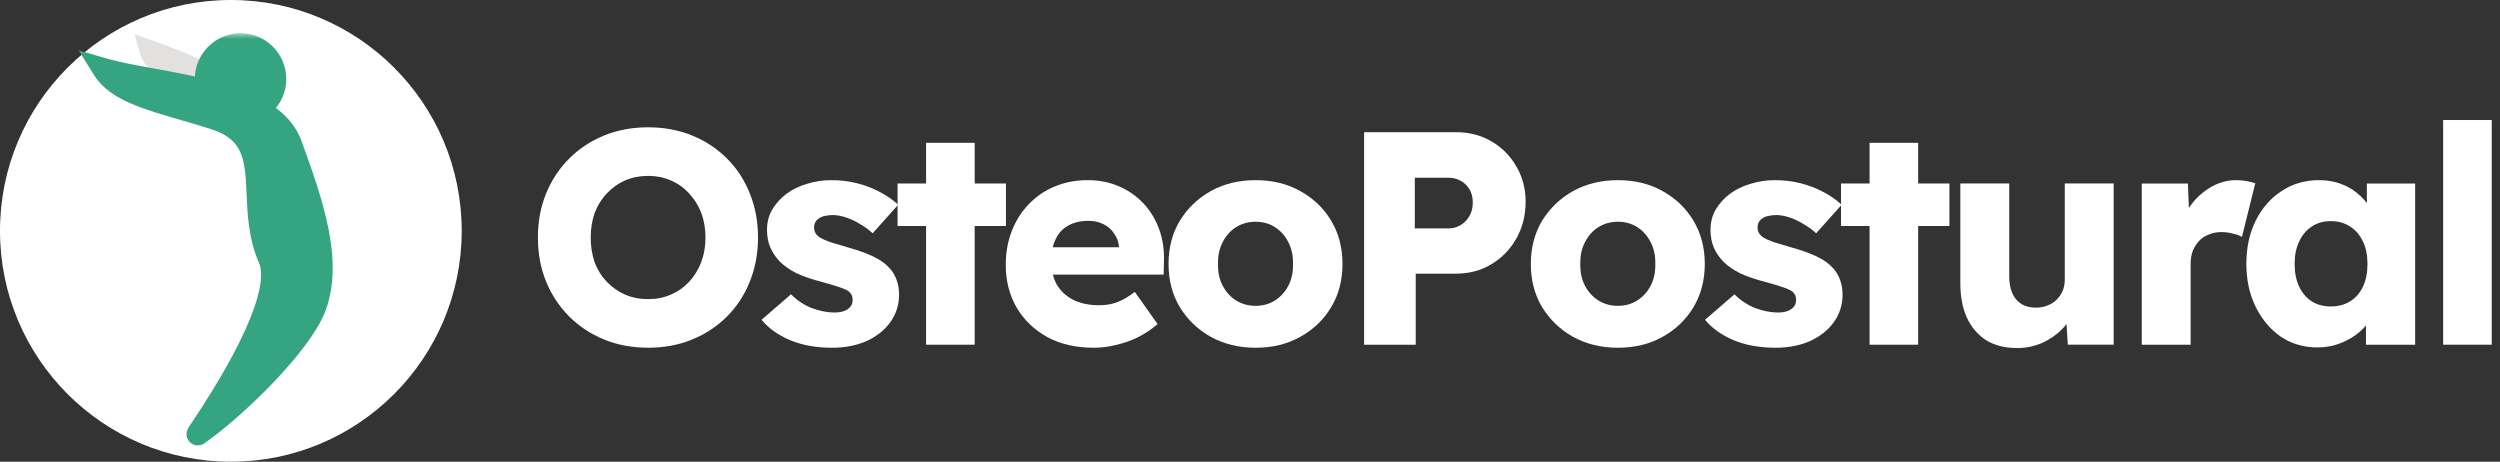
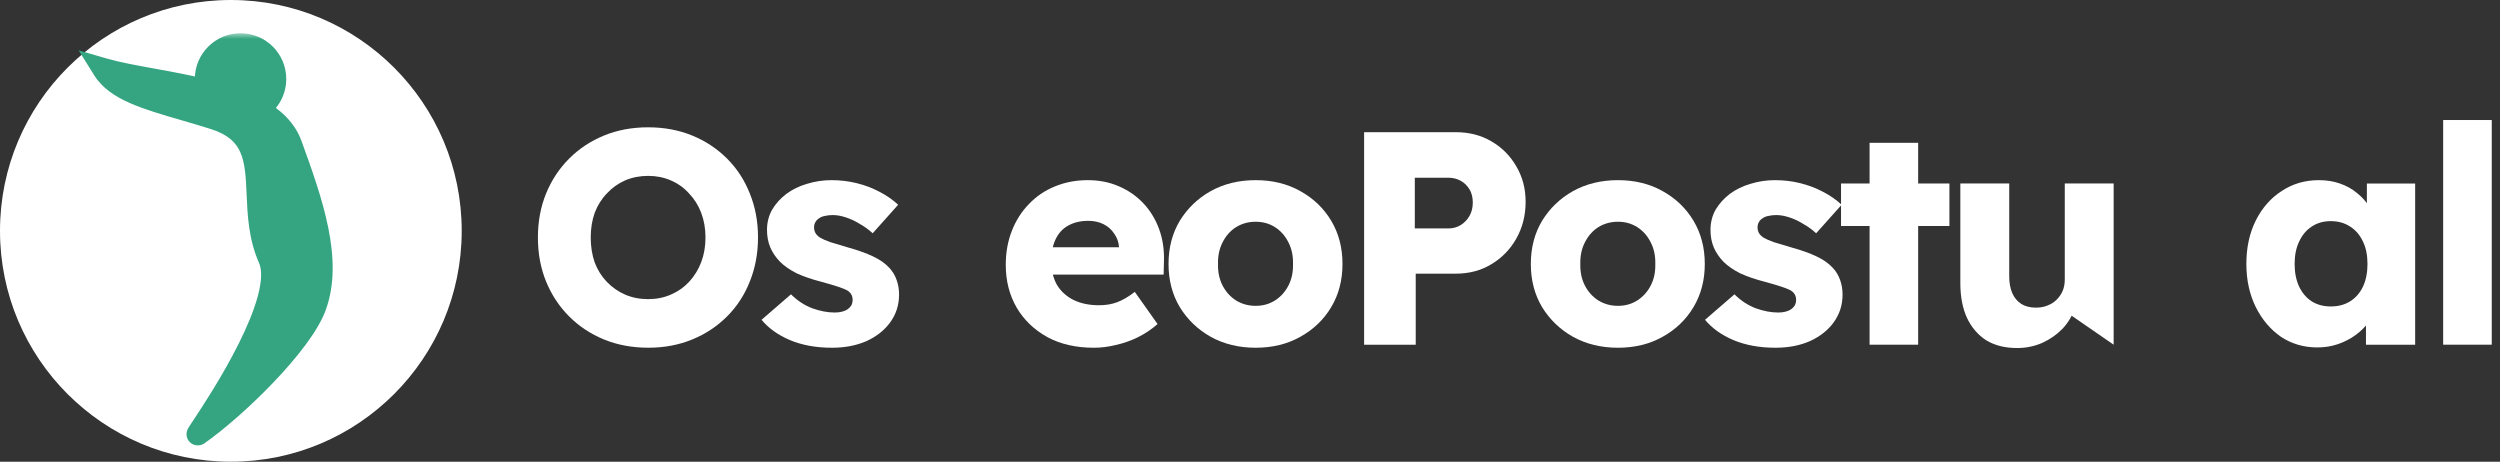
<svg xmlns="http://www.w3.org/2000/svg" width="222" height="41" viewBox="0 0 222 41" fill="none">
  <rect x="0" y="0" width="222" height="41" fill="#333333" stroke="none" />
  <path d="M216.953 30.608V10.658H221.267V30.608H216.953Z" fill="white" />
  <path d="M205.785 30.852C204.581 30.852 203.502 30.538 202.55 29.909C201.615 29.262 200.869 28.381 200.312 27.267C199.755 26.135 199.477 24.858 199.477 23.439C199.477 21.983 199.755 20.698 200.312 19.584C200.869 18.469 201.633 17.598 202.604 16.969C203.574 16.322 204.68 15.998 205.92 15.998C206.603 15.998 207.223 16.097 207.78 16.295C208.355 16.492 208.858 16.771 209.29 17.13C209.721 17.472 210.089 17.876 210.395 18.343C210.7 18.793 210.925 19.278 211.069 19.799L210.179 19.691V16.295H214.466V30.61H210.098V27.159L211.069 27.132C210.925 27.635 210.691 28.112 210.368 28.561C210.044 29.01 209.649 29.406 209.182 29.747C208.714 30.089 208.193 30.358 207.618 30.556C207.043 30.754 206.432 30.852 205.785 30.852ZM206.971 27.213C207.636 27.213 208.211 27.06 208.696 26.755C209.182 26.449 209.559 26.018 209.829 25.461C210.098 24.886 210.233 24.212 210.233 23.439C210.233 22.666 210.098 22.001 209.829 21.444C209.559 20.869 209.182 20.428 208.696 20.123C208.211 19.799 207.636 19.637 206.971 19.637C206.324 19.637 205.758 19.799 205.273 20.123C204.805 20.428 204.437 20.869 204.167 21.444C203.898 22.001 203.763 22.666 203.763 23.439C203.763 24.212 203.898 24.886 204.167 25.461C204.437 26.018 204.805 26.449 205.273 26.755C205.758 27.06 206.324 27.213 206.971 27.213Z" fill="white" />
-   <path d="M190.188 30.61V16.295H194.285L194.474 20.959L193.665 20.069C193.881 19.296 194.231 18.604 194.717 17.993C195.22 17.382 195.804 16.897 196.469 16.537C197.134 16.178 197.844 15.998 198.599 15.998C198.922 15.998 199.219 16.025 199.488 16.079C199.776 16.133 200.036 16.196 200.27 16.268L199.084 21.039C198.886 20.914 198.617 20.815 198.275 20.743C197.952 20.653 197.61 20.608 197.251 20.608C196.855 20.608 196.487 20.68 196.145 20.824C195.804 20.95 195.516 21.138 195.283 21.39C195.049 21.641 194.86 21.938 194.717 22.279C194.591 22.621 194.528 23.007 194.528 23.439V30.61H190.188Z" fill="white" />
-   <path d="M179.119 30.905C178.059 30.905 177.151 30.68 176.397 30.231C175.66 29.763 175.085 29.099 174.671 28.236C174.276 27.373 174.078 26.34 174.078 25.136V16.293H178.419V24.542C178.419 25.117 178.508 25.612 178.688 26.025C178.868 26.439 179.137 26.762 179.497 26.996C179.856 27.211 180.288 27.319 180.791 27.319C181.168 27.319 181.51 27.256 181.815 27.13C182.139 27.005 182.408 26.834 182.624 26.618C182.858 26.385 183.037 26.124 183.163 25.836C183.289 25.531 183.352 25.198 183.352 24.839V16.293H187.692V30.608H183.622L183.433 27.67L184.242 27.346C184.026 28.029 183.667 28.64 183.163 29.179C182.66 29.701 182.058 30.123 181.357 30.446C180.656 30.752 179.91 30.905 179.119 30.905Z" fill="white" />
+   <path d="M179.119 30.905C178.059 30.905 177.151 30.68 176.397 30.231C175.66 29.763 175.085 29.099 174.671 28.236C174.276 27.373 174.078 26.34 174.078 25.136V16.293H178.419V24.542C178.419 25.117 178.508 25.612 178.688 26.025C178.868 26.439 179.137 26.762 179.497 26.996C179.856 27.211 180.288 27.319 180.791 27.319C181.168 27.319 181.51 27.256 181.815 27.13C182.139 27.005 182.408 26.834 182.624 26.618C182.858 26.385 183.037 26.124 183.163 25.836C183.289 25.531 183.352 25.198 183.352 24.839V16.293H187.692V30.608L183.433 27.67L184.242 27.346C184.026 28.029 183.667 28.64 183.163 29.179C182.66 29.701 182.058 30.123 181.357 30.446C180.656 30.752 179.91 30.905 179.119 30.905Z" fill="white" />
  <path d="M166.019 30.609V12.682H170.332V30.609H166.019ZM163.484 20.068V16.294H173.109V20.068H163.484Z" fill="white" />
  <path d="M157.661 30.879C156.259 30.879 155.019 30.655 153.94 30.205C152.88 29.756 152.035 29.154 151.406 28.399L154.021 26.135C154.578 26.692 155.207 27.105 155.908 27.375C156.609 27.626 157.274 27.752 157.903 27.752C158.155 27.752 158.38 27.725 158.577 27.671C158.775 27.617 158.937 27.545 159.063 27.456C159.206 27.348 159.314 27.231 159.386 27.105C159.458 26.961 159.494 26.8 159.494 26.62C159.494 26.26 159.332 25.982 159.009 25.784C158.847 25.694 158.577 25.586 158.2 25.461C157.822 25.335 157.337 25.191 156.744 25.029C155.899 24.814 155.163 24.562 154.533 24.274C153.922 23.969 153.419 23.618 153.024 23.223C152.664 22.846 152.386 22.432 152.188 21.983C151.99 21.516 151.892 20.994 151.892 20.419C151.892 19.754 152.044 19.152 152.35 18.613C152.673 18.074 153.096 17.607 153.617 17.211C154.156 16.816 154.767 16.519 155.45 16.322C156.151 16.106 156.87 15.998 157.607 15.998C158.398 15.998 159.152 16.088 159.871 16.268C160.59 16.447 161.255 16.699 161.866 17.023C162.495 17.346 163.052 17.732 163.538 18.182L161.273 20.716C160.95 20.41 160.581 20.141 160.168 19.907C159.773 19.655 159.359 19.458 158.928 19.314C158.496 19.17 158.101 19.098 157.742 19.098C157.472 19.098 157.229 19.125 157.014 19.179C156.816 19.215 156.645 19.287 156.501 19.395C156.358 19.485 156.25 19.602 156.178 19.745C156.106 19.871 156.07 20.024 156.07 20.204C156.07 20.383 156.115 20.554 156.205 20.716C156.313 20.878 156.457 21.012 156.636 21.12C156.816 21.228 157.104 21.354 157.499 21.498C157.894 21.623 158.434 21.785 159.116 21.983C159.961 22.217 160.689 22.477 161.3 22.765C161.911 23.052 162.397 23.394 162.756 23.789C163.044 24.095 163.259 24.454 163.403 24.867C163.547 25.263 163.619 25.694 163.619 26.162C163.619 27.078 163.358 27.896 162.837 28.615C162.334 29.316 161.633 29.873 160.734 30.286C159.835 30.682 158.811 30.879 157.661 30.879Z" fill="white" />
  <path d="M143.675 30.879C142.183 30.879 140.853 30.556 139.685 29.909C138.535 29.262 137.618 28.381 136.935 27.267C136.27 26.153 135.938 24.877 135.938 23.439C135.938 22.001 136.27 20.725 136.935 19.61C137.618 18.496 138.535 17.616 139.685 16.969C140.853 16.322 142.183 15.998 143.675 15.998C145.166 15.998 146.487 16.322 147.638 16.969C148.806 17.616 149.722 18.496 150.387 19.61C151.052 20.725 151.385 22.001 151.385 23.439C151.385 24.877 151.052 26.153 150.387 27.267C149.722 28.381 148.806 29.262 147.638 29.909C146.487 30.556 145.166 30.879 143.675 30.879ZM143.675 27.159C144.322 27.159 144.897 26.997 145.4 26.674C145.903 26.35 146.299 25.91 146.586 25.353C146.874 24.796 147.009 24.158 146.991 23.439C147.009 22.72 146.874 22.082 146.586 21.525C146.299 20.95 145.903 20.5 145.4 20.177C144.897 19.853 144.322 19.691 143.675 19.691C143.028 19.691 142.444 19.853 141.922 20.177C141.419 20.5 141.024 20.95 140.736 21.525C140.449 22.082 140.314 22.72 140.332 23.439C140.314 24.158 140.449 24.796 140.736 25.353C141.024 25.91 141.419 26.35 141.922 26.674C142.444 26.997 143.028 27.159 143.675 27.159Z" fill="white" />
  <path d="M121.133 30.61V11.738H129.274C130.461 11.738 131.512 12.008 132.429 12.547C133.363 13.086 134.1 13.823 134.639 14.758C135.196 15.692 135.475 16.744 135.475 17.912C135.475 19.134 135.196 20.23 134.639 21.201C134.1 22.153 133.363 22.908 132.429 23.465C131.512 24.023 130.461 24.301 129.274 24.301H125.716V30.61H121.133ZM125.635 20.284H128.627C129.023 20.284 129.382 20.185 129.706 19.988C130.029 19.79 130.29 19.52 130.488 19.179C130.685 18.837 130.784 18.442 130.784 17.993C130.784 17.526 130.685 17.13 130.488 16.807C130.29 16.483 130.029 16.231 129.706 16.052C129.382 15.872 129.023 15.782 128.627 15.782H125.635V20.284Z" fill="white" />
  <path d="M111.503 30.879C110.011 30.879 108.681 30.556 107.513 29.909C106.363 29.262 105.446 28.381 104.763 27.267C104.098 26.153 103.766 24.877 103.766 23.439C103.766 22.001 104.098 20.725 104.763 19.61C105.446 18.496 106.363 17.616 107.513 16.969C108.681 16.322 110.011 15.998 111.503 15.998C112.995 15.998 114.316 16.322 115.466 16.969C116.634 17.616 117.551 18.496 118.216 19.61C118.881 20.725 119.213 22.001 119.213 23.439C119.213 24.877 118.881 26.153 118.216 27.267C117.551 28.381 116.634 29.262 115.466 29.909C114.316 30.556 112.995 30.879 111.503 30.879ZM111.503 27.159C112.15 27.159 112.725 26.997 113.228 26.674C113.731 26.35 114.127 25.91 114.414 25.353C114.702 24.796 114.837 24.158 114.819 23.439C114.837 22.72 114.702 22.082 114.414 21.525C114.127 20.95 113.731 20.5 113.228 20.177C112.725 19.853 112.15 19.691 111.503 19.691C110.856 19.691 110.272 19.853 109.751 20.177C109.247 20.5 108.852 20.95 108.564 21.525C108.277 22.082 108.142 22.72 108.16 23.439C108.142 24.158 108.277 24.796 108.564 25.353C108.852 25.91 109.247 26.35 109.751 26.674C110.272 26.997 110.856 27.159 111.503 27.159Z" fill="white" />
  <path d="M97.131 30.879C95.549 30.879 94.174 30.565 93.006 29.936C91.838 29.289 90.93 28.417 90.283 27.321C89.636 26.206 89.312 24.939 89.312 23.52C89.312 22.423 89.492 21.417 89.852 20.5C90.211 19.584 90.714 18.793 91.361 18.128C92.008 17.445 92.772 16.924 93.653 16.564C94.552 16.187 95.531 15.998 96.591 15.998C97.598 15.998 98.514 16.178 99.341 16.537C100.186 16.897 100.914 17.4 101.525 18.047C102.136 18.694 102.603 19.458 102.927 20.338C103.25 21.219 103.394 22.181 103.358 23.223L103.331 24.382H91.927L91.308 21.956H99.826L99.368 22.468V21.929C99.332 21.48 99.188 21.084 98.937 20.743C98.703 20.383 98.389 20.105 97.993 19.907C97.598 19.709 97.149 19.61 96.645 19.61C95.944 19.61 95.342 19.754 94.839 20.042C94.354 20.311 93.985 20.716 93.734 21.255C93.482 21.776 93.356 22.423 93.356 23.196C93.356 23.987 93.518 24.679 93.842 25.272C94.183 25.847 94.668 26.296 95.297 26.62C95.944 26.943 96.708 27.105 97.589 27.105C98.2 27.105 98.739 27.015 99.206 26.835C99.692 26.656 100.213 26.35 100.77 25.919L102.792 28.777C102.235 29.262 101.642 29.657 101.013 29.963C100.384 30.268 99.737 30.493 99.072 30.637C98.425 30.799 97.778 30.879 97.131 30.879Z" fill="white" />
-   <path d="M82.237 30.609V12.682H86.551V30.609H82.237ZM79.703 20.068V16.294H89.328V20.068H79.703Z" fill="white" />
  <path d="M73.879 30.879C72.478 30.879 71.237 30.655 70.159 30.205C69.099 29.756 68.254 29.154 67.625 28.399L70.24 26.135C70.797 26.692 71.426 27.105 72.127 27.375C72.828 27.626 73.493 27.752 74.122 27.752C74.374 27.752 74.598 27.725 74.796 27.671C74.994 27.617 75.156 27.545 75.281 27.456C75.425 27.348 75.533 27.231 75.605 27.105C75.677 26.961 75.713 26.8 75.713 26.62C75.713 26.26 75.551 25.982 75.227 25.784C75.066 25.694 74.796 25.586 74.419 25.461C74.041 25.335 73.556 25.191 72.963 25.029C72.118 24.814 71.381 24.562 70.752 24.274C70.141 23.969 69.638 23.618 69.243 23.223C68.883 22.846 68.605 22.432 68.407 21.983C68.209 21.516 68.11 20.994 68.11 20.419C68.11 19.754 68.263 19.152 68.569 18.613C68.892 18.074 69.314 17.607 69.836 17.211C70.375 16.816 70.986 16.519 71.669 16.322C72.37 16.106 73.089 15.998 73.826 15.998C74.616 15.998 75.371 16.088 76.09 16.268C76.809 16.447 77.474 16.699 78.085 17.023C78.714 17.346 79.271 17.732 79.757 18.182L77.492 20.716C77.168 20.41 76.8 20.141 76.387 19.907C75.991 19.655 75.578 19.458 75.147 19.314C74.715 19.17 74.32 19.098 73.96 19.098C73.691 19.098 73.448 19.125 73.233 19.179C73.035 19.215 72.864 19.287 72.72 19.395C72.576 19.485 72.469 19.602 72.397 19.745C72.325 19.871 72.289 20.024 72.289 20.204C72.289 20.383 72.334 20.554 72.424 20.716C72.531 20.878 72.675 21.012 72.855 21.12C73.035 21.228 73.322 21.354 73.718 21.498C74.113 21.623 74.652 21.785 75.335 21.983C76.18 22.217 76.908 22.477 77.519 22.765C78.13 23.052 78.615 23.394 78.975 23.789C79.262 24.095 79.478 24.454 79.622 24.867C79.766 25.263 79.837 25.694 79.837 26.162C79.837 27.078 79.577 27.896 79.056 28.615C78.552 29.316 77.851 29.873 76.953 30.286C76.054 30.682 75.03 30.879 73.879 30.879Z" fill="white" />
  <path d="M57.579 30.877C56.141 30.877 54.829 30.634 53.643 30.149C52.456 29.664 51.423 28.981 50.542 28.1C49.662 27.219 48.979 26.186 48.493 25C48.008 23.814 47.766 22.511 47.766 21.091C47.766 19.671 48.008 18.368 48.493 17.182C48.979 15.995 49.662 14.962 50.542 14.082C51.423 13.201 52.456 12.518 53.643 12.033C54.829 11.547 56.132 11.305 57.552 11.305C58.971 11.305 60.275 11.547 61.461 12.033C62.647 12.518 63.68 13.201 64.561 14.082C65.442 14.962 66.116 15.995 66.583 17.182C67.068 18.368 67.311 19.671 67.311 21.091C67.311 22.493 67.068 23.796 66.583 25C66.116 26.186 65.442 27.219 64.561 28.1C63.68 28.981 62.647 29.664 61.461 30.149C60.275 30.634 58.98 30.877 57.579 30.877ZM57.552 26.563C58.289 26.563 58.963 26.429 59.574 26.159C60.203 25.89 60.742 25.512 61.191 25.027C61.658 24.523 62.018 23.939 62.27 23.274C62.521 22.61 62.647 21.882 62.647 21.091C62.647 20.3 62.521 19.572 62.27 18.907C62.018 18.242 61.658 17.667 61.191 17.182C60.742 16.678 60.203 16.292 59.574 16.023C58.963 15.753 58.289 15.618 57.552 15.618C56.815 15.618 56.132 15.753 55.503 16.023C54.892 16.292 54.353 16.678 53.885 17.182C53.418 17.667 53.059 18.242 52.807 18.907C52.573 19.572 52.456 20.3 52.456 21.091C52.456 21.882 52.573 22.618 52.807 23.301C53.059 23.966 53.418 24.541 53.885 25.027C54.353 25.512 54.892 25.89 55.503 26.159C56.132 26.429 56.815 26.563 57.552 26.563Z" fill="white" />
  <circle cx="20.5" cy="20.5" r="20.5" fill="white" />
-   <path d="M13.601 4.151L12.693 3.836L12.957 4.76C13.065 5.141 13.366 5.498 13.678 5.799C14.006 6.116 14.418 6.438 14.844 6.741C15.591 7.273 16.426 7.779 17.01 8.132C17.092 8.182 17.168 8.228 17.239 8.272L17.277 8.295L17.319 8.311L23.523 10.717L25.232 11.38L24.096 9.941C23.102 8.681 21.104 7.462 19.1 6.462C17.071 5.449 14.943 4.615 13.601 4.151Z" fill="#E3E0E0" stroke="#E3E0E0" stroke-linecap="round" />
  <mask id="path-16-outside-1_3519_874" maskUnits="userSpaceOnUse" x="6.219" y="2.953" width="24" height="37" fill="black">
    <rect fill="white" x="6.219" y="2.953" width="24" height="37" />
    <path fill-rule="evenodd" clip-rule="evenodd" d="M22.827 9.699C23.776 9.179 24.42 8.171 24.42 7.013C24.42 5.323 23.05 3.953 21.36 3.953C19.67 3.953 18.3 5.323 18.3 7.013C18.3 7.396 18.371 7.762 18.499 8.1C16.858 7.678 15.134 7.365 13.527 7.073C11.902 6.778 10.397 6.505 9.219 6.163C10.339 7.954 12.962 8.718 16.346 9.702C17.194 9.949 18.091 10.21 19.023 10.505C22.655 11.652 22.767 14.201 22.899 17.221C22.978 19.035 23.064 21.019 23.925 22.97C25.505 26.55 19.496 35.617 17.928 37.983C17.674 38.367 17.536 38.574 17.568 38.552C20.933 36.206 26.747 30.536 27.971 27.231C29.501 23.101 27.665 17.899 25.829 12.851C25.335 11.491 24.247 10.479 22.827 9.699Z" />
  </mask>
  <path fill-rule="evenodd" clip-rule="evenodd" d="M22.827 9.699C23.776 9.179 24.42 8.171 24.42 7.013C24.42 5.323 23.05 3.953 21.36 3.953C19.67 3.953 18.3 5.323 18.3 7.013C18.3 7.396 18.371 7.762 18.499 8.1C16.858 7.678 15.134 7.365 13.527 7.073C11.902 6.778 10.397 6.505 9.219 6.163C10.339 7.954 12.962 8.718 16.346 9.702C17.194 9.949 18.091 10.21 19.023 10.505C22.655 11.652 22.767 14.201 22.899 17.221C22.978 19.035 23.064 21.019 23.925 22.97C25.505 26.55 19.496 35.617 17.928 37.983C17.674 38.367 17.536 38.574 17.568 38.552C20.933 36.206 26.747 30.536 27.971 27.231C29.501 23.101 27.665 17.899 25.829 12.851C25.335 11.491 24.247 10.479 22.827 9.699Z" fill="#34A580" />
  <path d="M22.827 9.699L22.347 8.821L20.748 9.697L22.345 10.575L22.827 9.699ZM18.499 8.1L18.25 9.069L20.12 9.549L19.434 7.745L18.499 8.1ZM13.527 7.073L13.706 6.089L13.527 7.073ZM9.219 6.163L9.498 5.202L6.983 4.472L8.371 6.693L9.219 6.163ZM16.346 9.702L16.066 10.662H16.066L16.346 9.702ZM19.023 10.505L19.324 9.551L19.023 10.505ZM22.899 17.221L23.898 17.178L22.899 17.221ZM23.925 22.97L24.84 22.567L23.925 22.97ZM17.928 37.983L17.095 37.43H17.095L17.928 37.983ZM17.568 38.552L18.14 39.373L18.14 39.373L17.568 38.552ZM27.971 27.231L28.909 27.578L27.971 27.231ZM25.829 12.851L24.889 13.192L25.829 12.851ZM23.42 7.013C23.42 7.791 22.988 8.47 22.347 8.821L23.307 10.576C24.564 9.888 25.42 8.551 25.42 7.013H23.42ZM21.36 4.953C22.498 4.953 23.42 5.875 23.42 7.013H25.42C25.42 4.771 23.602 2.953 21.36 2.953V4.953ZM19.3 7.013C19.3 5.875 20.223 4.953 21.36 4.953V2.953C19.118 2.953 17.3 4.771 17.3 7.013H19.3ZM19.434 7.745C19.348 7.519 19.3 7.272 19.3 7.013H17.3C17.3 7.519 17.394 8.006 17.565 8.455L19.434 7.745ZM18.748 7.132C17.067 6.699 15.307 6.38 13.706 6.089L13.349 8.057C14.962 8.35 16.65 8.657 18.25 9.069L18.748 7.132ZM13.706 6.089C12.064 5.791 10.616 5.527 9.498 5.202L8.94 7.123C10.179 7.483 11.741 7.765 13.349 8.057L13.706 6.089ZM8.371 6.693C9.086 7.836 10.235 8.579 11.53 9.15C12.822 9.72 14.395 10.176 16.066 10.662L16.625 8.742C14.913 8.244 13.482 7.826 12.337 7.32C11.194 6.816 10.472 6.281 10.067 5.633L8.371 6.693ZM16.066 10.662C16.916 10.91 17.802 11.168 18.722 11.458L19.324 9.551C18.379 9.253 17.472 8.989 16.625 8.742L16.066 10.662ZM18.722 11.458C20.301 11.957 20.987 12.7 21.355 13.556C21.767 14.512 21.831 15.704 21.9 17.265L23.898 17.178C23.834 15.718 23.777 14.125 23.192 12.765C22.563 11.304 21.378 10.199 19.324 9.551L18.722 11.458ZM21.9 17.265C21.978 19.059 22.063 21.226 23.011 23.374L24.84 22.567C24.066 20.811 23.978 19.011 23.898 17.178L21.9 17.265ZM23.011 23.374C23.263 23.945 23.26 24.9 22.908 26.239C22.567 27.535 21.948 29.009 21.212 30.486C19.742 33.434 17.879 36.247 17.095 37.43L18.762 38.535C19.545 37.353 21.471 34.449 23.002 31.378C23.766 29.845 24.452 28.233 24.842 26.748C25.222 25.306 25.378 23.785 24.84 22.567L23.011 23.374ZM17.095 37.43C16.97 37.619 16.866 37.775 16.799 37.88C16.768 37.928 16.731 37.987 16.701 38.041C16.693 38.055 16.68 38.078 16.667 38.106C16.659 38.123 16.627 38.188 16.603 38.274C16.592 38.309 16.561 38.421 16.564 38.566C16.565 38.678 16.594 39.132 17.041 39.406C17.449 39.656 17.837 39.519 17.909 39.493C18.028 39.449 18.11 39.393 18.14 39.373L16.996 37.732C17.023 37.713 17.104 37.657 17.222 37.614C17.292 37.589 17.679 37.451 18.087 37.701C18.533 37.975 18.562 38.428 18.563 38.538C18.565 38.683 18.535 38.792 18.525 38.825C18.502 38.908 18.473 38.966 18.468 38.975C18.459 38.995 18.451 39.009 18.449 39.012C18.445 39.021 18.451 39.009 18.483 38.959C18.54 38.87 18.632 38.73 18.762 38.535L17.095 37.43ZM18.14 39.373C19.891 38.152 22.236 36.1 24.296 33.942C26.325 31.816 28.218 29.442 28.909 27.578L27.033 26.884C26.5 28.325 24.874 30.439 22.849 32.561C20.855 34.65 18.611 36.606 16.996 37.732L18.14 39.373ZM28.909 27.578C29.766 25.264 29.657 22.719 29.142 20.186C28.628 17.654 27.683 15.022 26.769 12.509L24.889 13.192C25.811 15.728 26.702 18.221 27.182 20.584C27.662 22.947 27.706 25.068 27.033 26.884L28.909 27.578ZM26.769 12.509C26.162 10.839 24.848 9.669 23.309 8.822L22.345 10.575C23.645 11.29 24.508 12.144 24.889 13.192L26.769 12.509Z" fill="#34A580" mask="url(#path-16-outside-1_3519_874)" />
</svg>